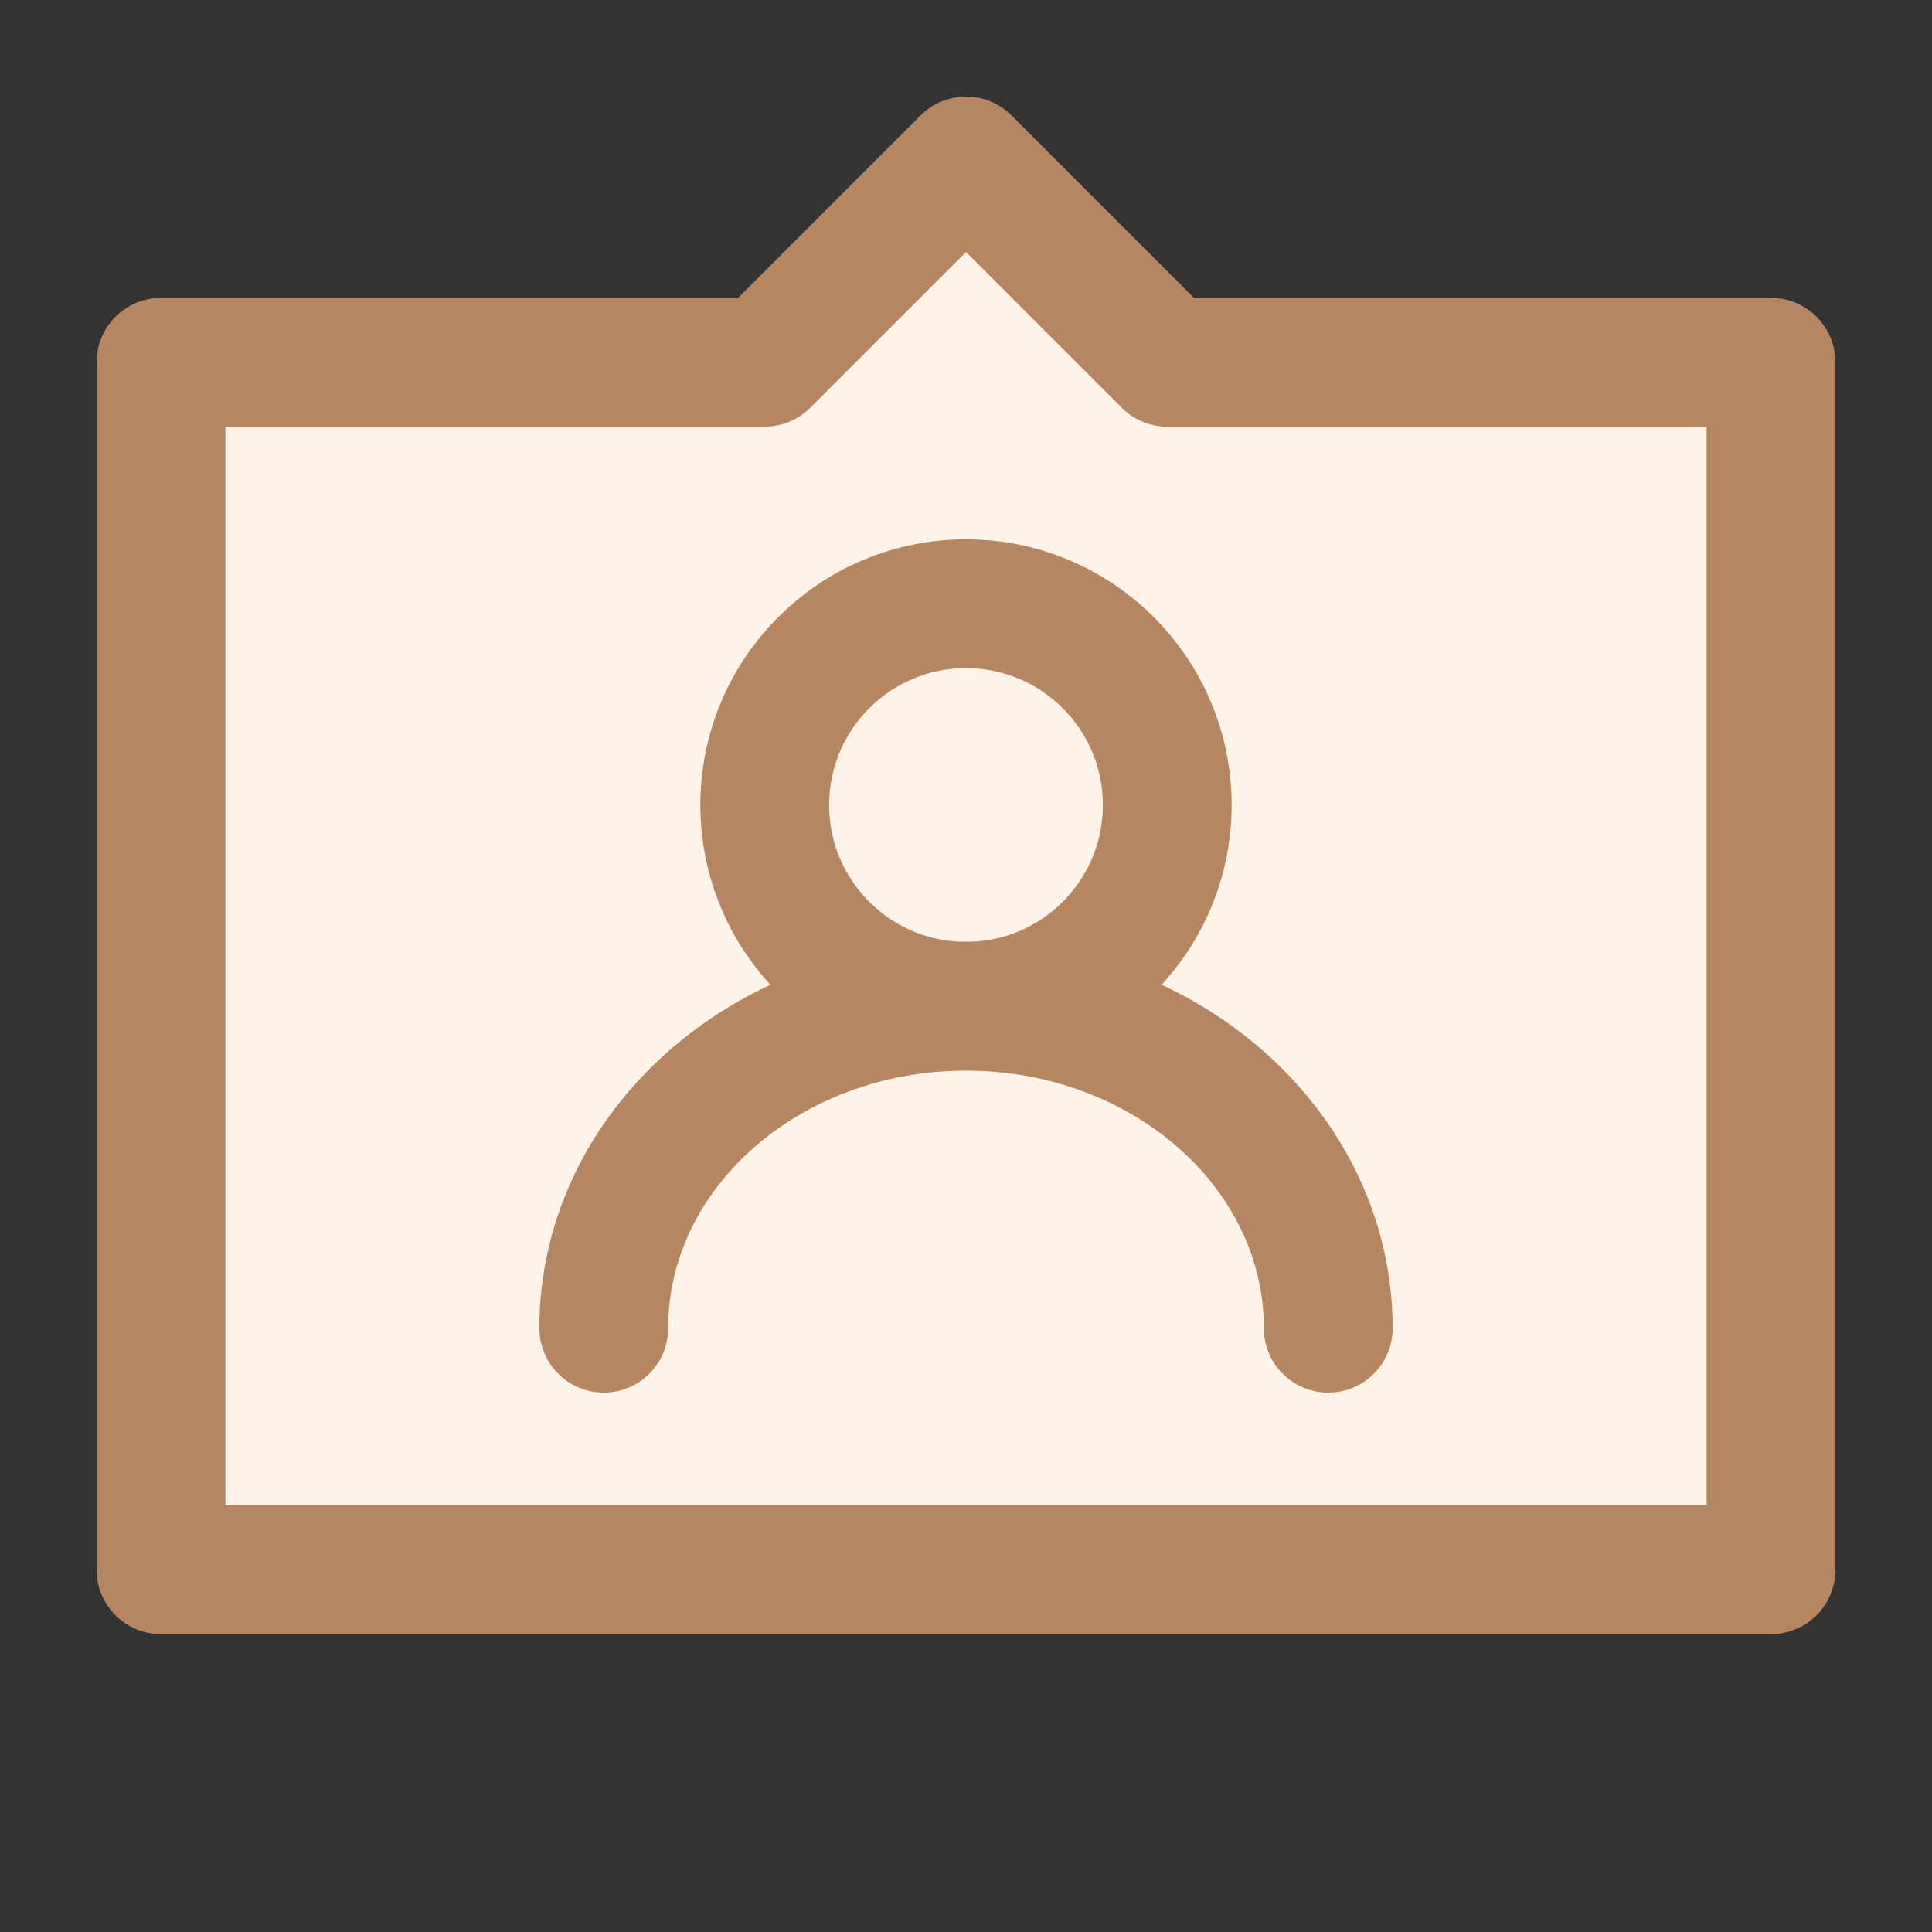
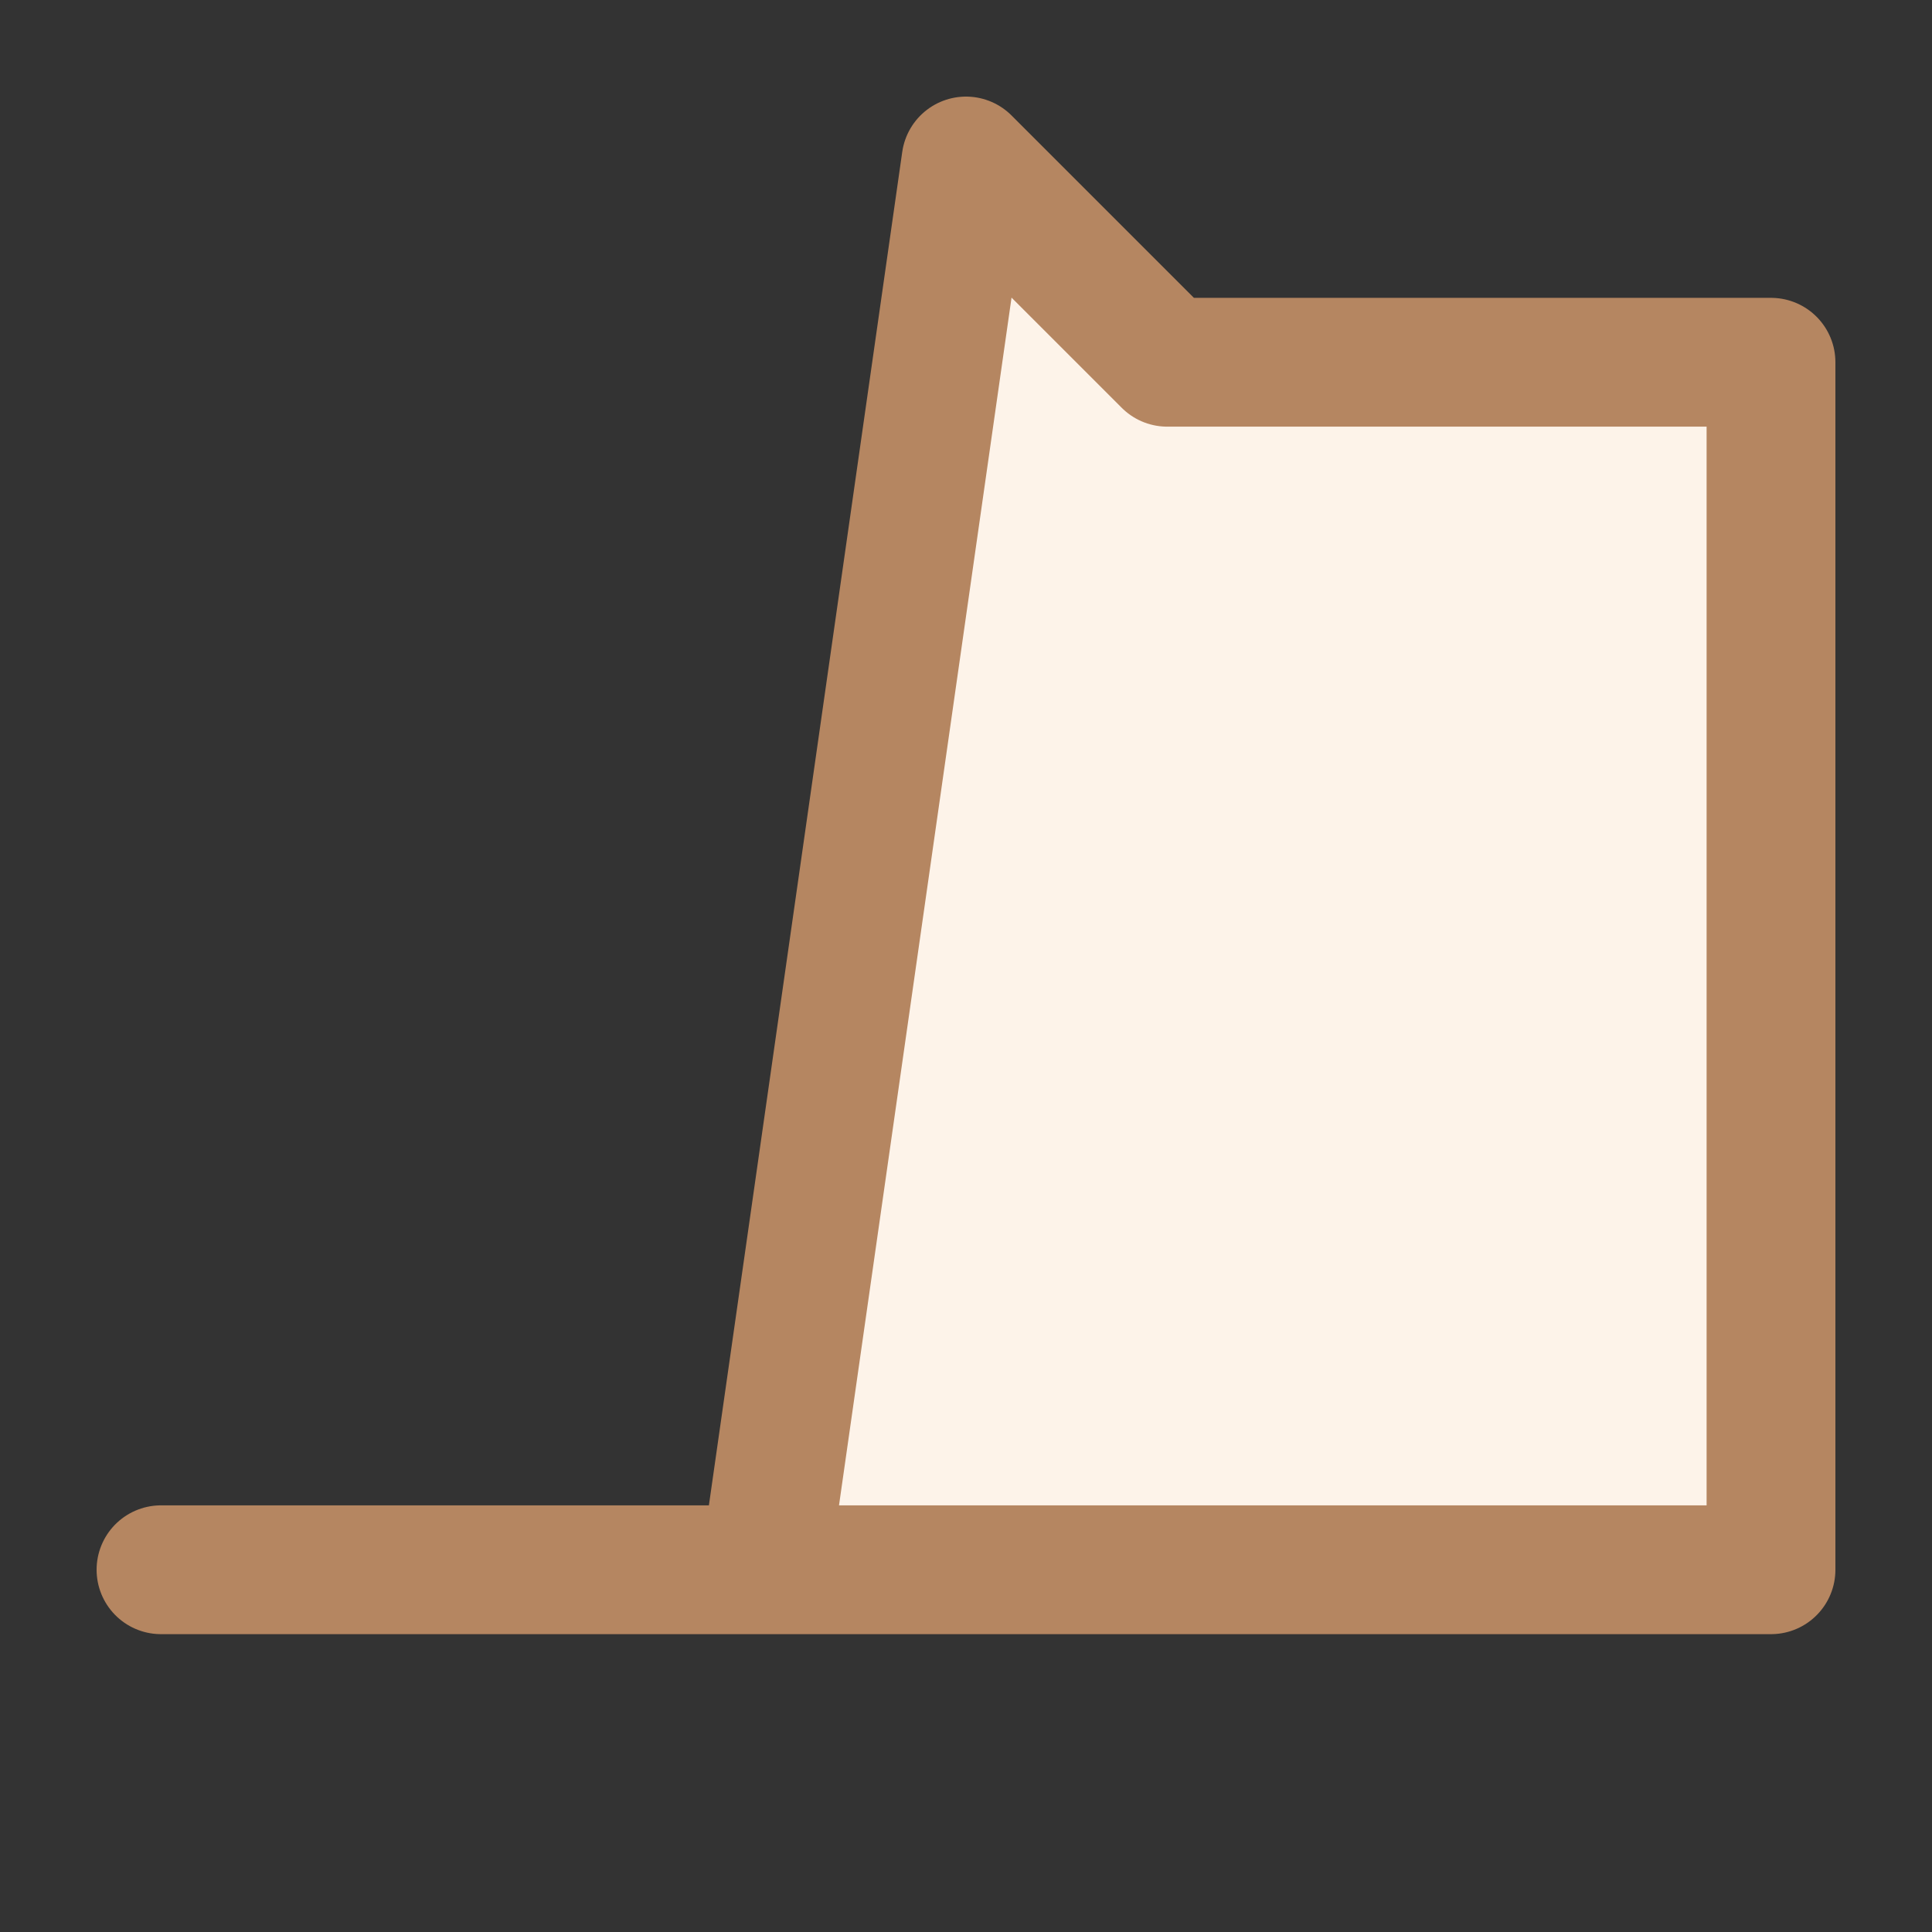
<svg xmlns="http://www.w3.org/2000/svg" width="60" height="60" viewBox="0 0 60 60" fill="none">
  <rect x="0" y="0" width="60" height="60" fill="#333333" stroke="none" />
-   <path d="M55 48.75H5V11.25H23.75L30 5L36.25 11.25H55V48.75Z" fill="#FDF3E9" stroke="#B58661" stroke-width="4" stroke-linecap="round" stroke-linejoin="round" />
-   <path d="M30 31.25C33.452 31.25 36.25 28.452 36.25 25C36.25 21.548 33.452 18.75 30 18.75C26.548 18.75 23.75 21.548 23.75 25C23.75 28.452 26.548 31.25 30 31.25Z" fill="#FDF3E9" stroke="#B58661" stroke-width="4" stroke-linecap="round" stroke-linejoin="round" />
-   <path d="M41.25 41.25C41.25 35.727 36.213 31.25 30 31.25C23.787 31.25 18.75 35.727 18.75 41.25" fill="#FDF3E9" />
-   <path d="M41.25 41.25C41.25 35.727 36.213 31.25 30 31.25C23.787 31.25 18.75 35.727 18.75 41.25" stroke="#B58661" stroke-width="4" stroke-linecap="round" stroke-linejoin="round" />
+   <path d="M55 48.75H5H23.75L30 5L36.25 11.25H55V48.75Z" fill="#FDF3E9" stroke="#B58661" stroke-width="4" stroke-linecap="round" stroke-linejoin="round" />
</svg>